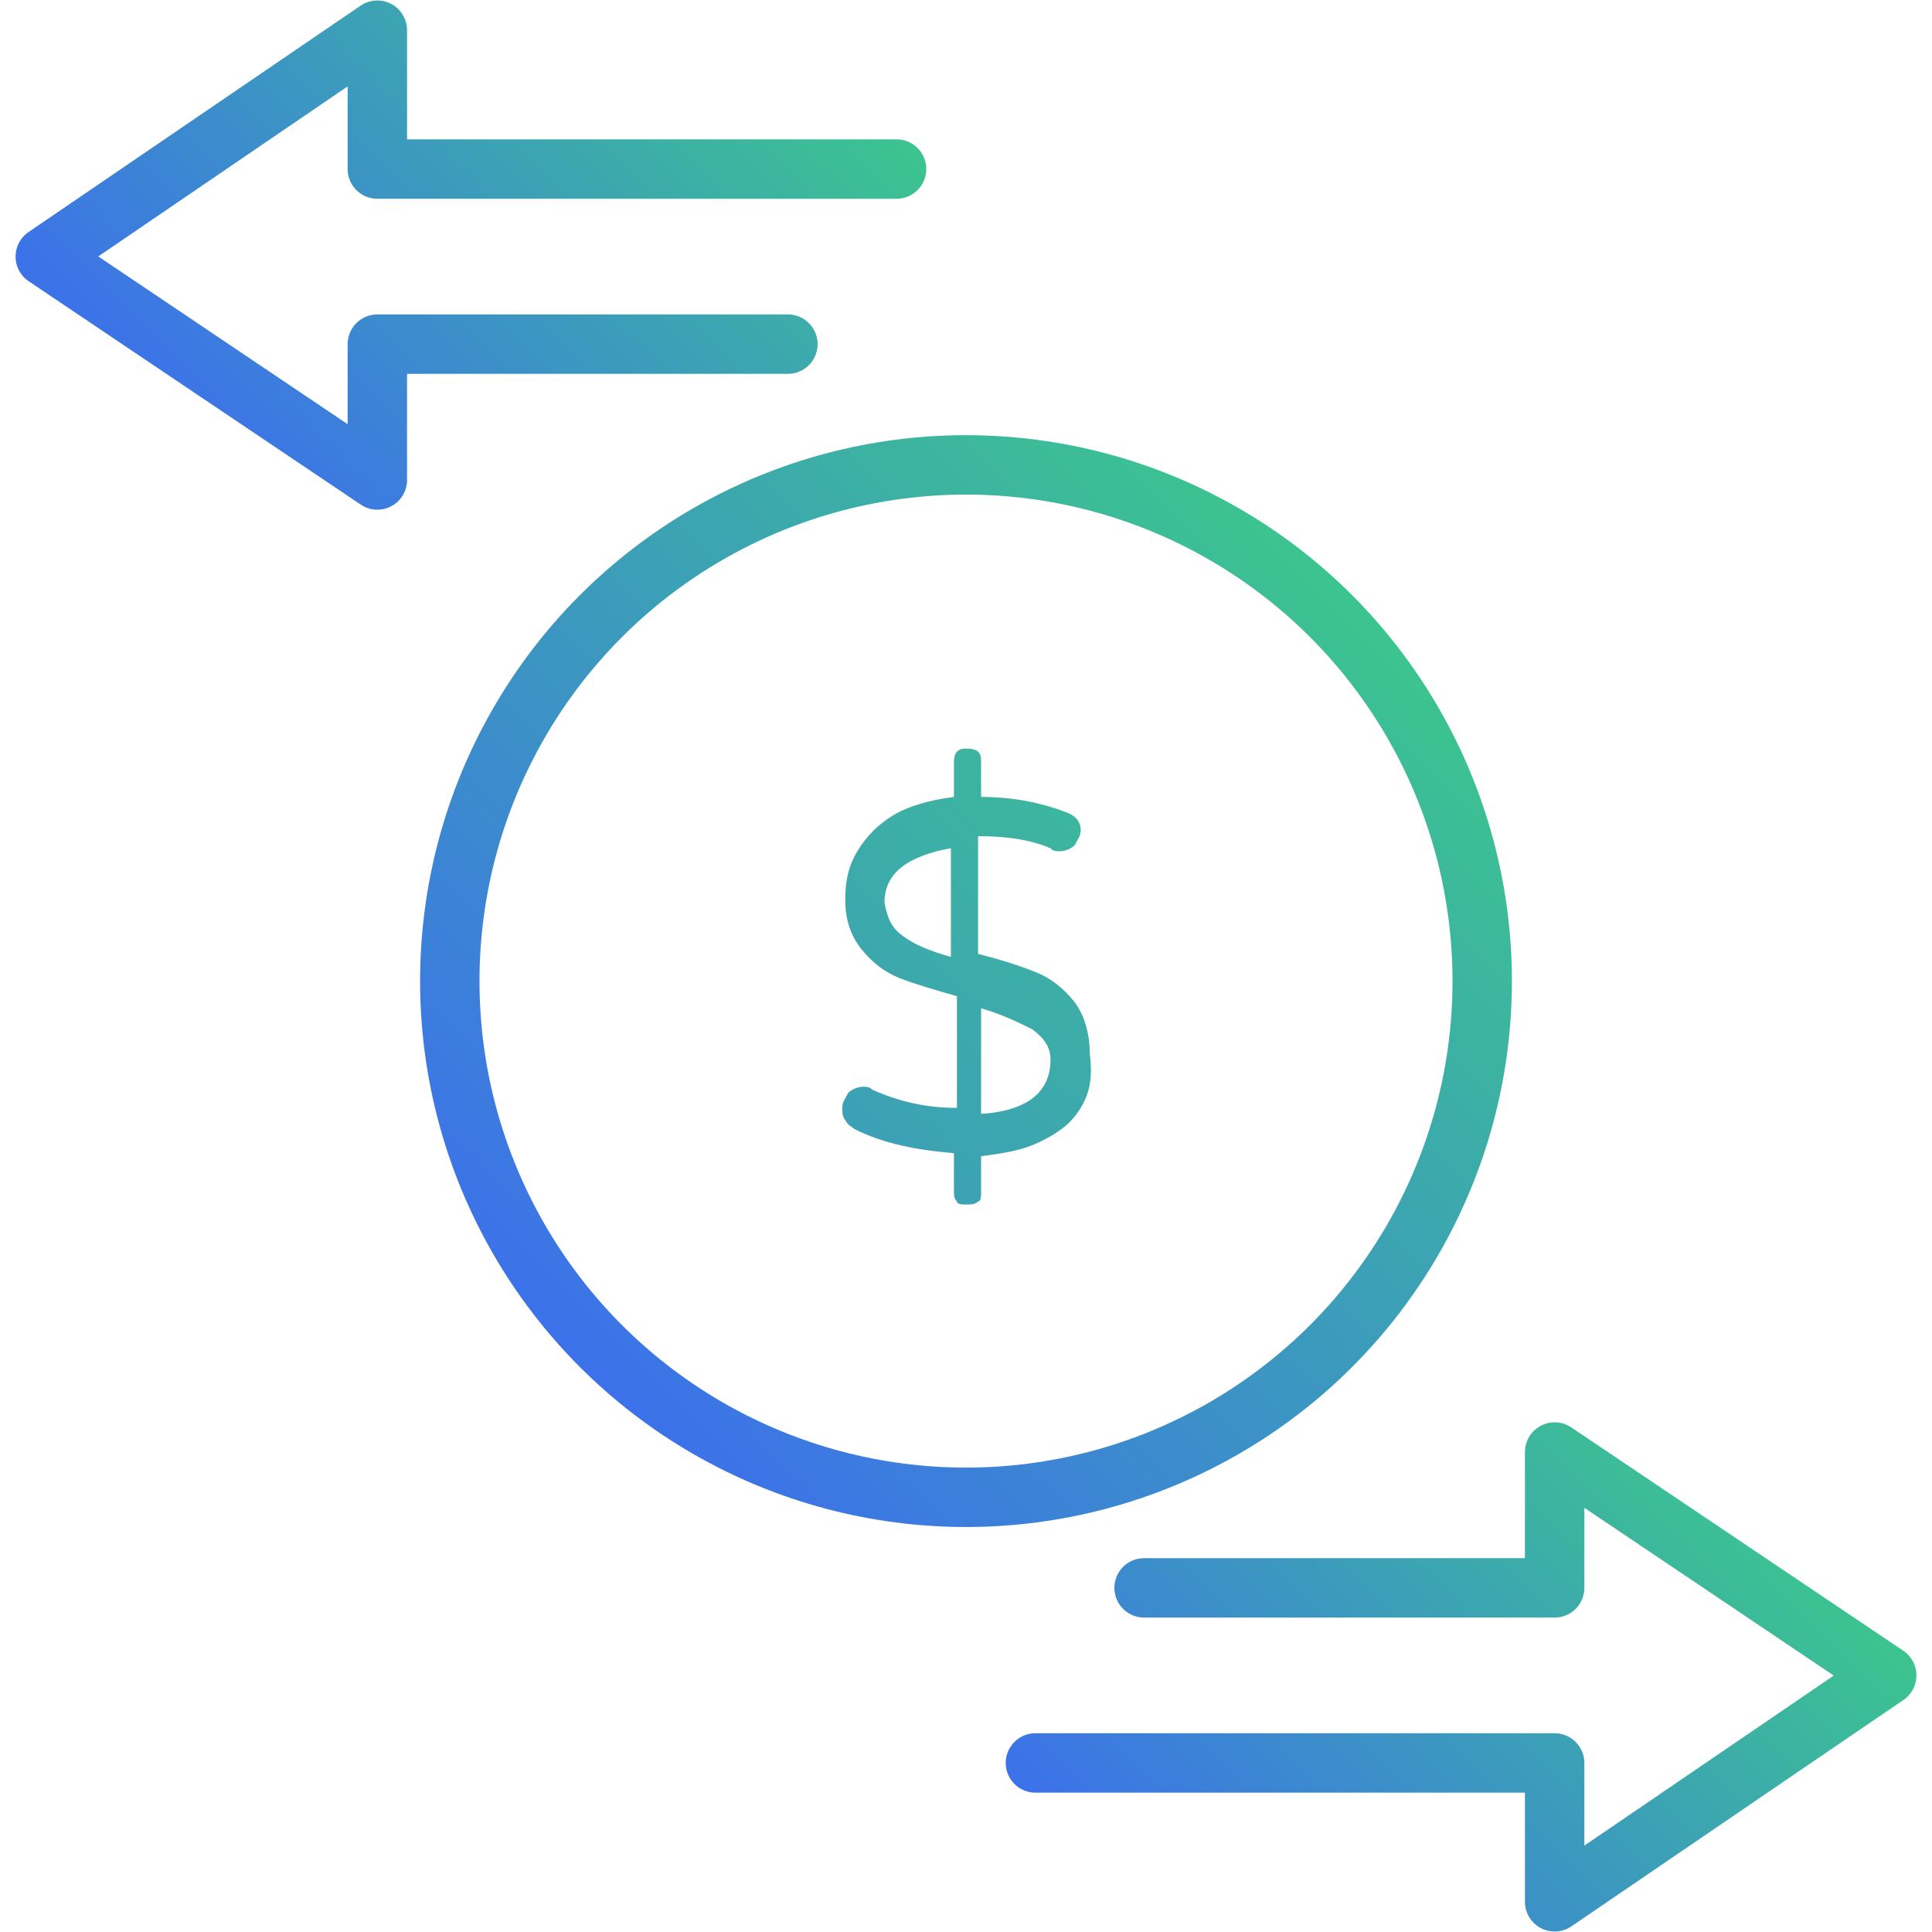
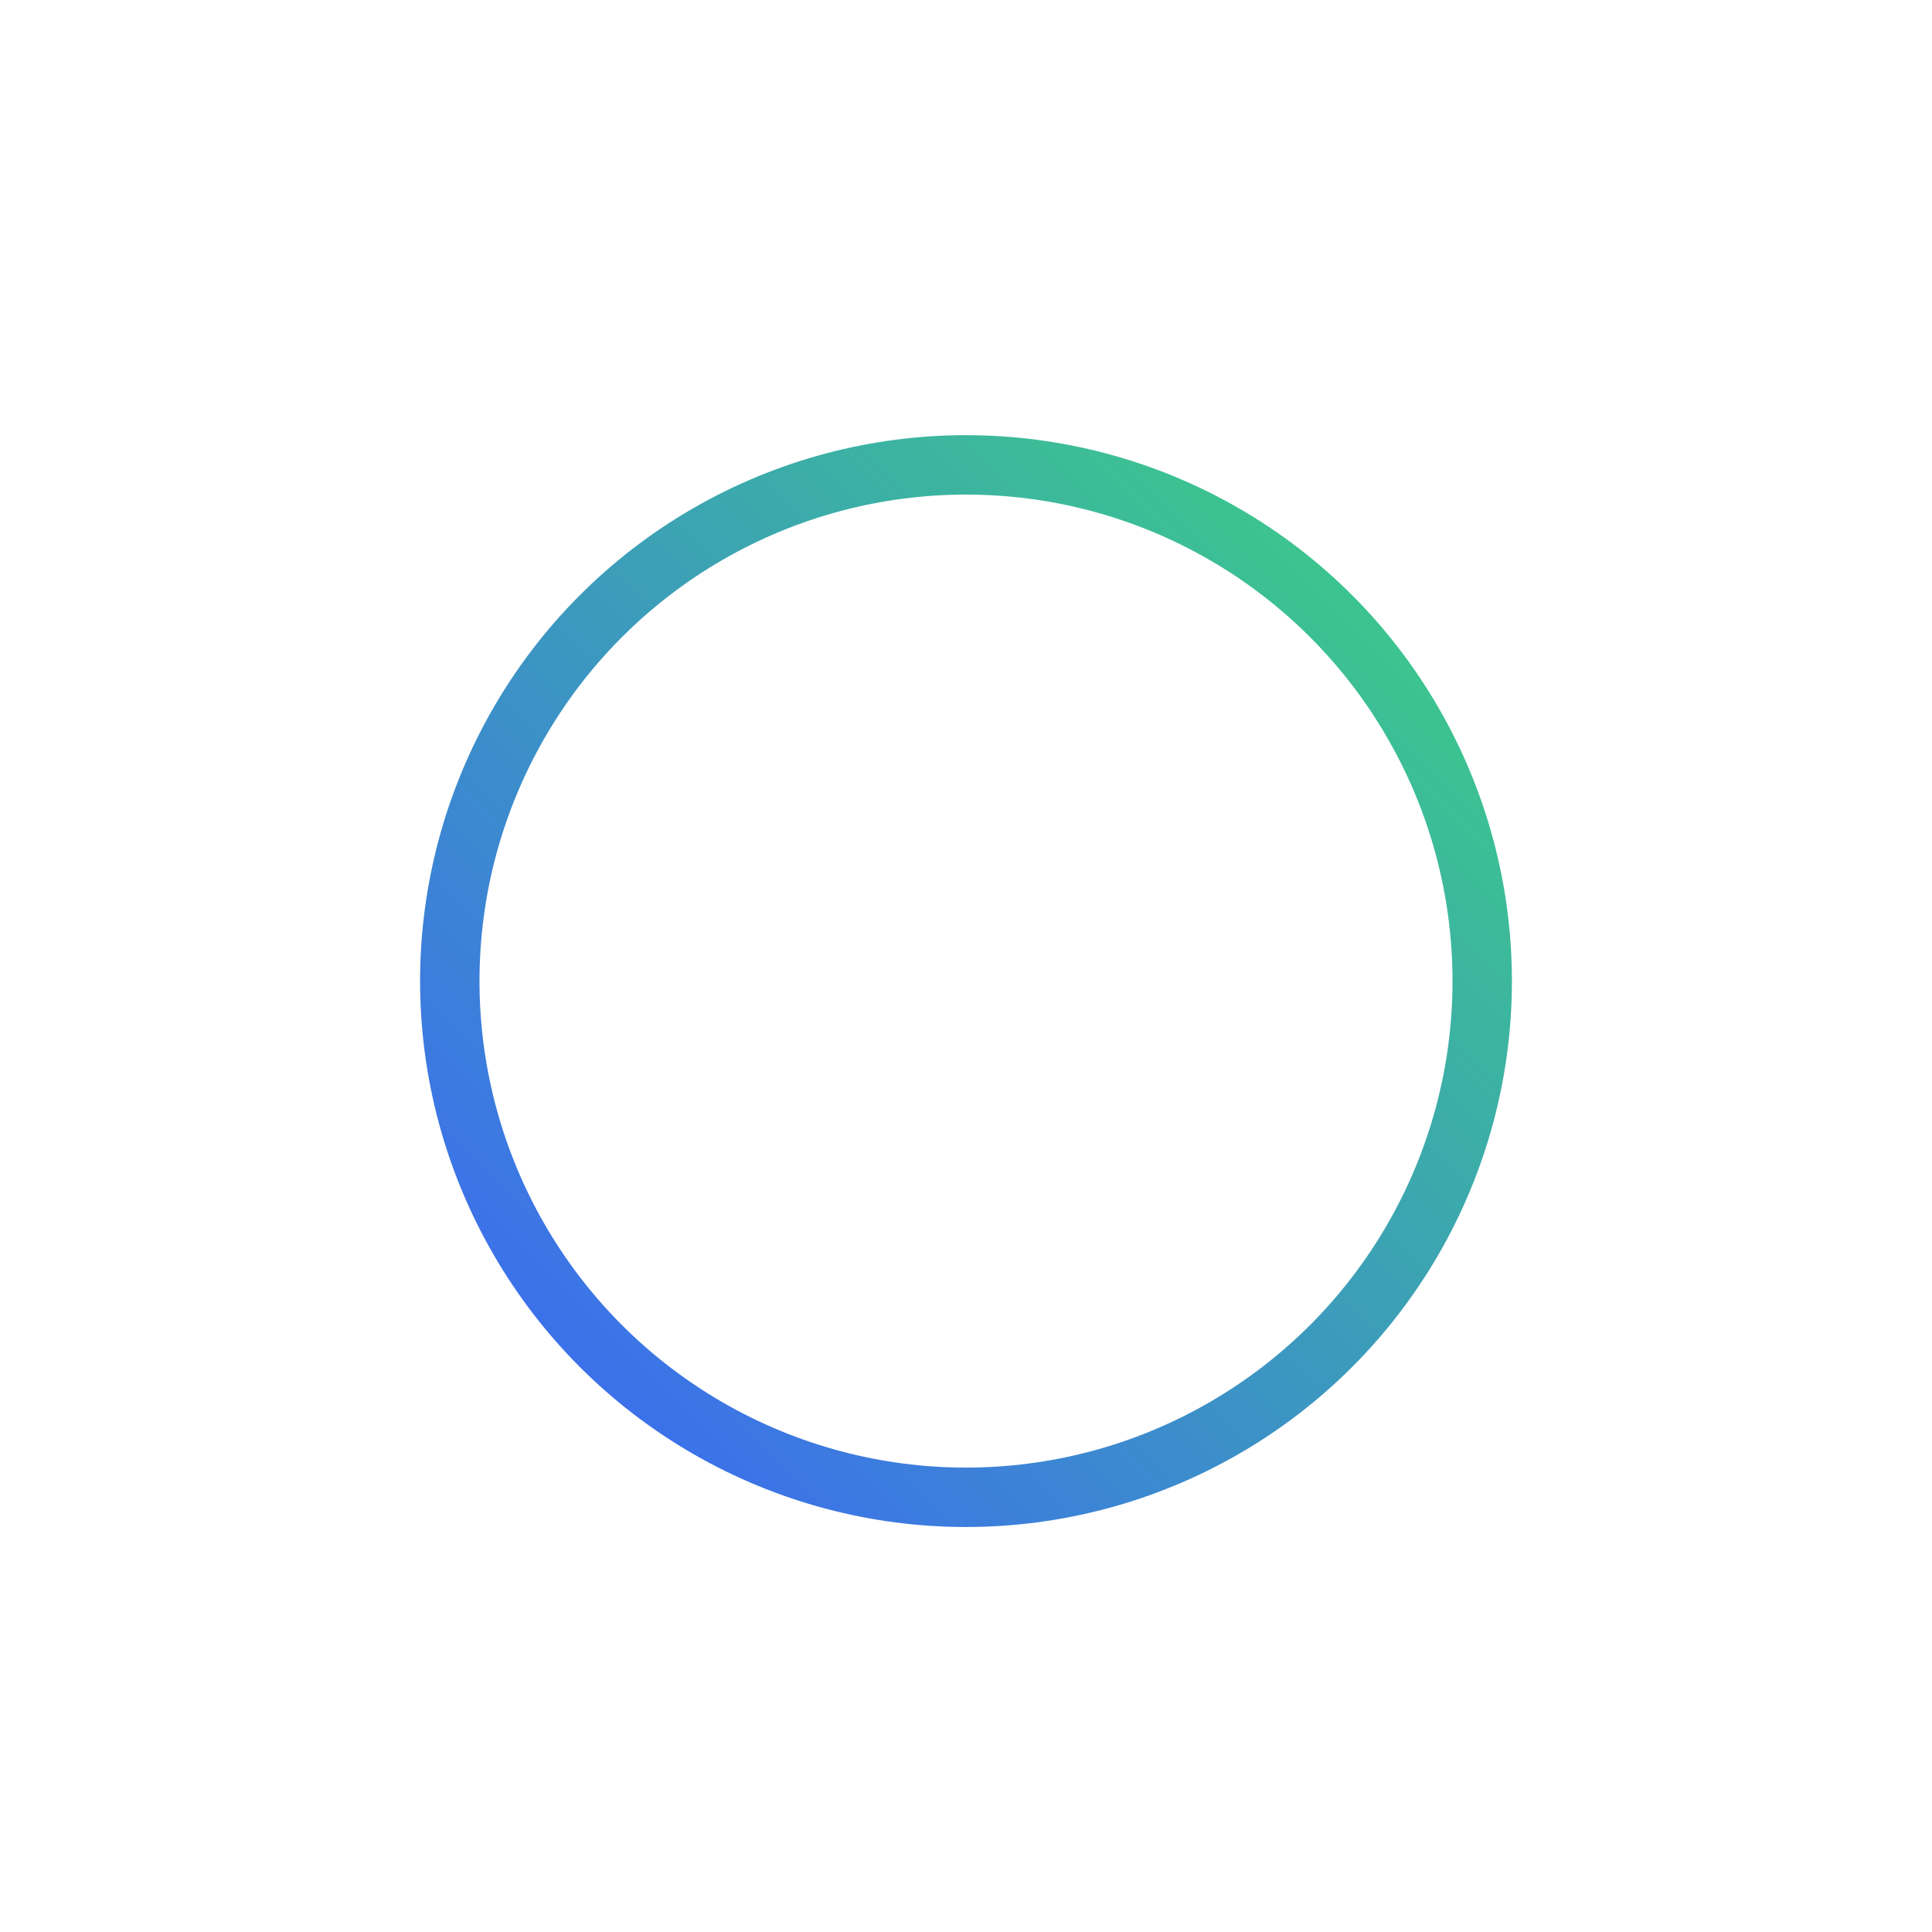
<svg xmlns="http://www.w3.org/2000/svg" version="1.1" id="charge-back" x="0px" y="0px" viewBox="0 0 64 64" style="enable-background:new 0 0 64 64;" xml:space="preserve">
  <style type="text/css">
	.st0{fill:none;stroke:url(#SVGID_1_);stroke-width:1.968;stroke-linecap:round;stroke-linejoin:round;stroke-miterlimit:10;}
	.st1{fill:url(#SVGID_2_);}
	.st2{fill:none;stroke:url(#SVGID_3_);stroke-width:1.968;stroke-linecap:round;stroke-linejoin:round;stroke-miterlimit:10;}
	.st3{fill:none;stroke:url(#SVGID_4_);stroke-width:1.968;stroke-linecap:round;stroke-linejoin:round;stroke-miterlimit:10;}
</style>
  <linearGradient id="SVGID_1_" gradientUnits="userSpaceOnUse" x1="19.213" y1="45.287" x2="44.787" y2="19.713">
    <stop offset="0" style="stop-color:#3C71EA" />
    <stop offset="1" style="stop-color:#3CC48F" />
  </linearGradient>
  <circle class="st0" cx="32" cy="32.5" r="17.1" />
  <linearGradient id="SVGID_2_" gradientUnits="userSpaceOnUse" x1="8.883" y1="55.644" x2="42.067" y2="22.46">
    <stop offset="0" style="stop-color:#3C71EA" />
    <stop offset="1" style="stop-color:#3CC48F" />
  </linearGradient>
-   <path class="st1" d="M35.8,36.7c-0.3,0.5-0.7,0.8-1.3,1.1s-1.2,0.4-2,0.5v1.2c0,0.1,0,0.3-0.1,0.3c-0.1,0.1-0.2,0.1-0.4,0.1  c-0.1,0-0.3,0-0.3-0.1c-0.1-0.1-0.1-0.2-0.1-0.4v-1.2c-1.2-0.1-2.3-0.3-3.3-0.8c-0.1-0.1-0.2-0.1-0.3-0.3c-0.1-0.1-0.1-0.3-0.1-0.4  c0-0.2,0.1-0.3,0.2-0.5c0.1-0.1,0.3-0.2,0.5-0.2c0.1,0,0.2,0,0.3,0.1c0.9,0.4,1.8,0.6,2.8,0.6V33c-0.7-0.2-1.4-0.4-1.9-0.6  c-0.5-0.2-0.9-0.5-1.3-1C28.2,31,28,30.5,28,29.8c0-0.6,0.1-1.1,0.4-1.6s0.7-0.9,1.2-1.2c0.5-0.3,1.2-0.5,2-0.6v-1.1  c0-0.1,0-0.3,0.1-0.4s0.2-0.1,0.3-0.1c0.1,0,0.3,0,0.4,0.1c0.1,0.1,0.1,0.2,0.1,0.4v1.1c1.1,0,2,0.2,2.8,0.5  c0.3,0.1,0.5,0.3,0.5,0.6c0,0.2-0.1,0.3-0.2,0.5c-0.1,0.1-0.3,0.2-0.5,0.2c-0.1,0-0.2,0-0.3-0.1c-0.7-0.3-1.5-0.4-2.4-0.4v3.9  c0.8,0.2,1.4,0.4,1.9,0.6s0.9,0.5,1.3,1c0.3,0.4,0.5,1,0.5,1.7C36.2,35.7,36.1,36.2,35.8,36.7z M29.9,31c0.4,0.3,0.9,0.5,1.6,0.7  v-3.6c-0.6,0.1-1.2,0.3-1.6,0.6c-0.4,0.3-0.6,0.7-0.6,1.2C29.4,30.4,29.5,30.7,29.9,31z M34.8,35.1c0-0.4-0.2-0.7-0.6-1  c-0.4-0.2-1-0.5-1.7-0.7v3.5C34,36.8,34.8,36.2,34.8,35.1z" />
  <linearGradient id="SVGID_3_" gradientUnits="userSpaceOnUse" x1="39.379" y1="64.871" x2="56.321" y2="47.929">
    <stop offset="0" style="stop-color:#3C71EA" />
    <stop offset="1" style="stop-color:#3CC48F" />
  </linearGradient>
-   <polyline class="st2" points="37.9,52.6 51.5,52.6 51.5,48.1 62.5,55.5 51.5,63 51.5,58.4 34.3,58.4 " />
  <linearGradient id="SVGID_4_" gradientUnits="userSpaceOnUse" x1="7.679" y1="16.071" x2="24.621" y2="-0.871">
    <stop offset="0" style="stop-color:#3C71EA" />
    <stop offset="1" style="stop-color:#3CC48F" />
  </linearGradient>
-   <polyline class="st3" points="26.1,11.4 12.5,11.4 12.5,15.9 1.5,8.5 12.5,1 12.5,5.6 29.7,5.6 " />
</svg>